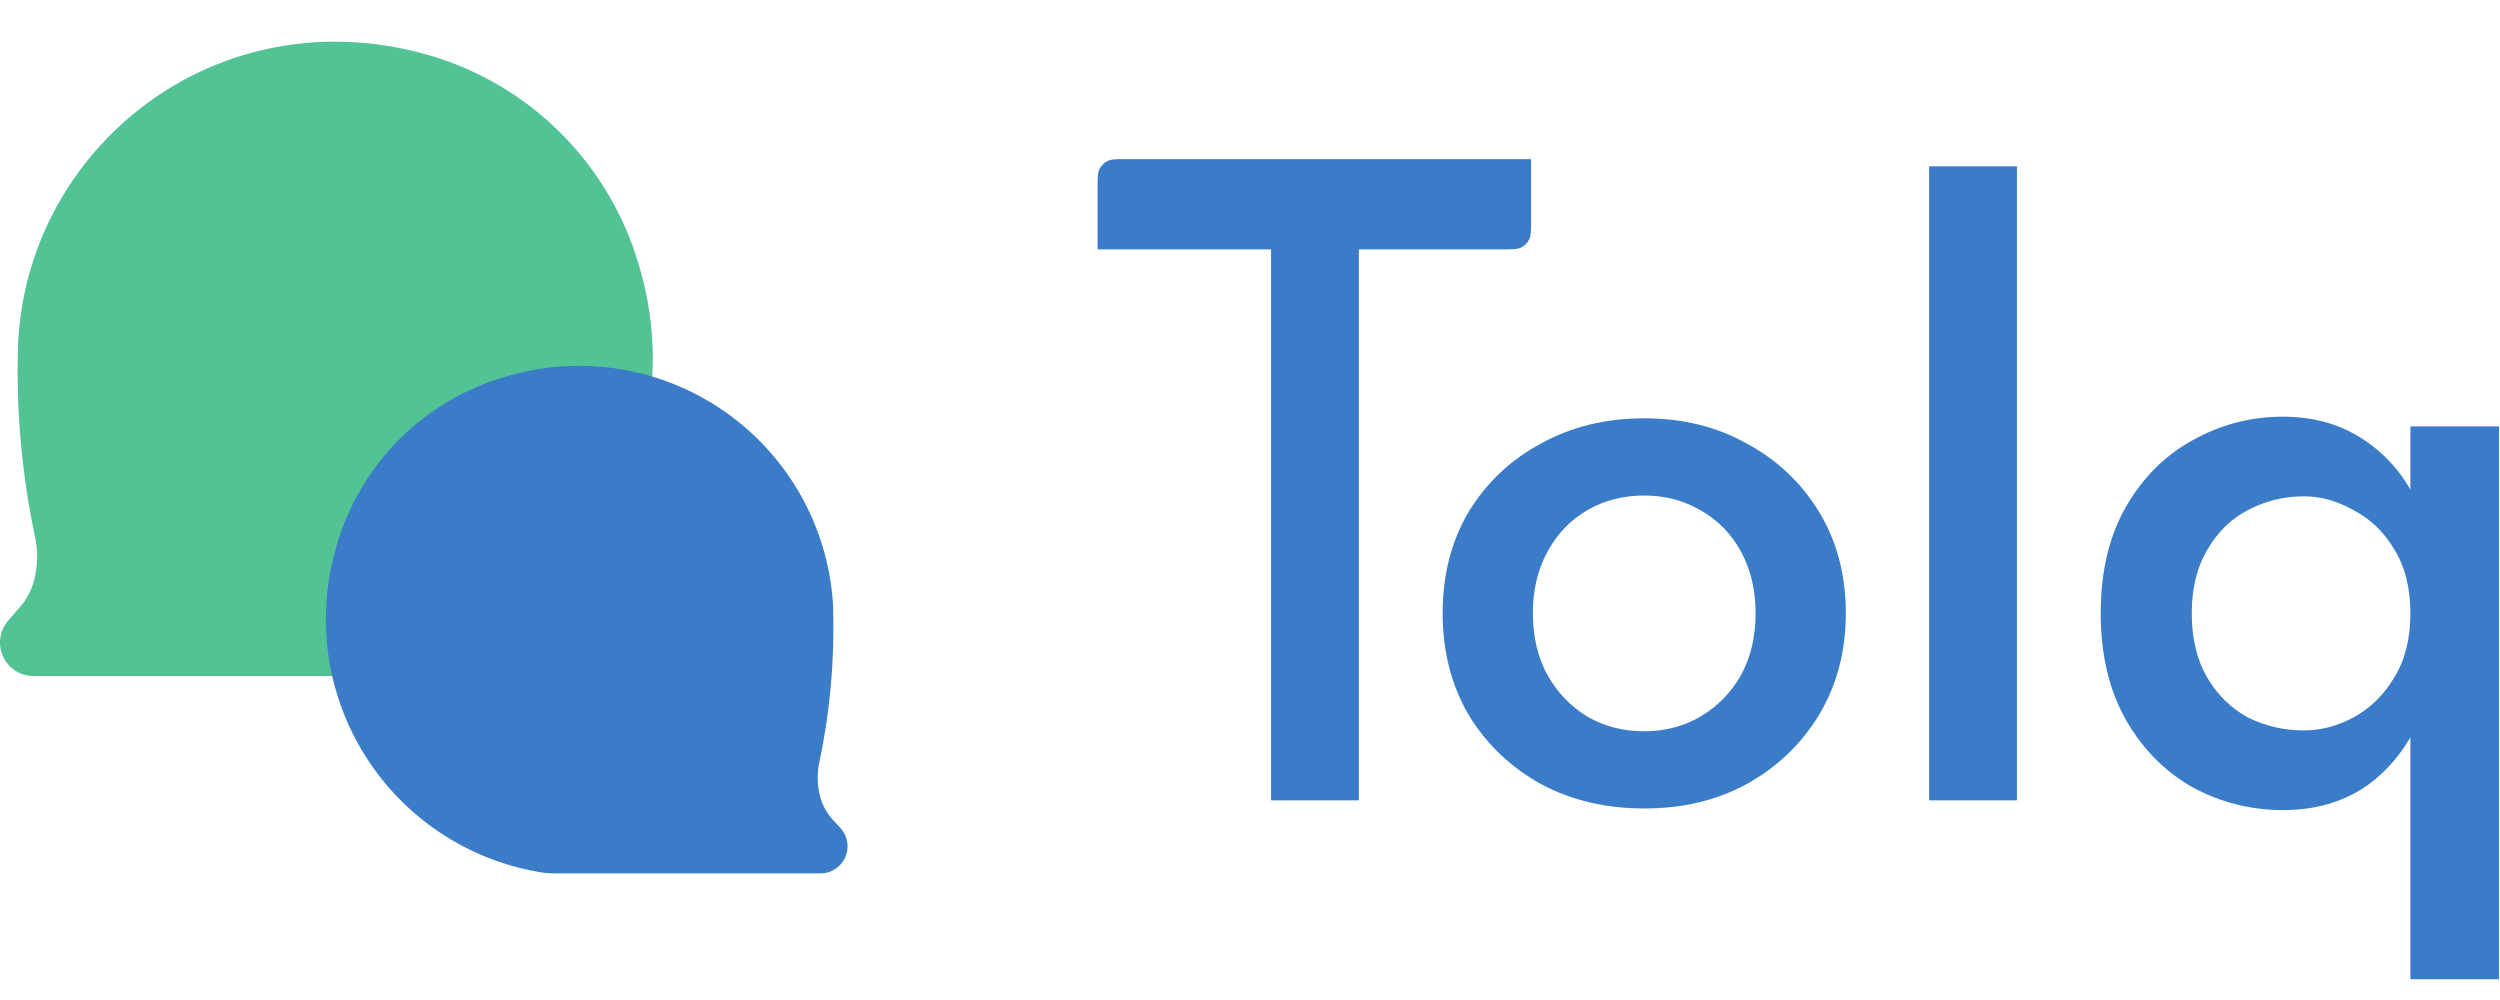
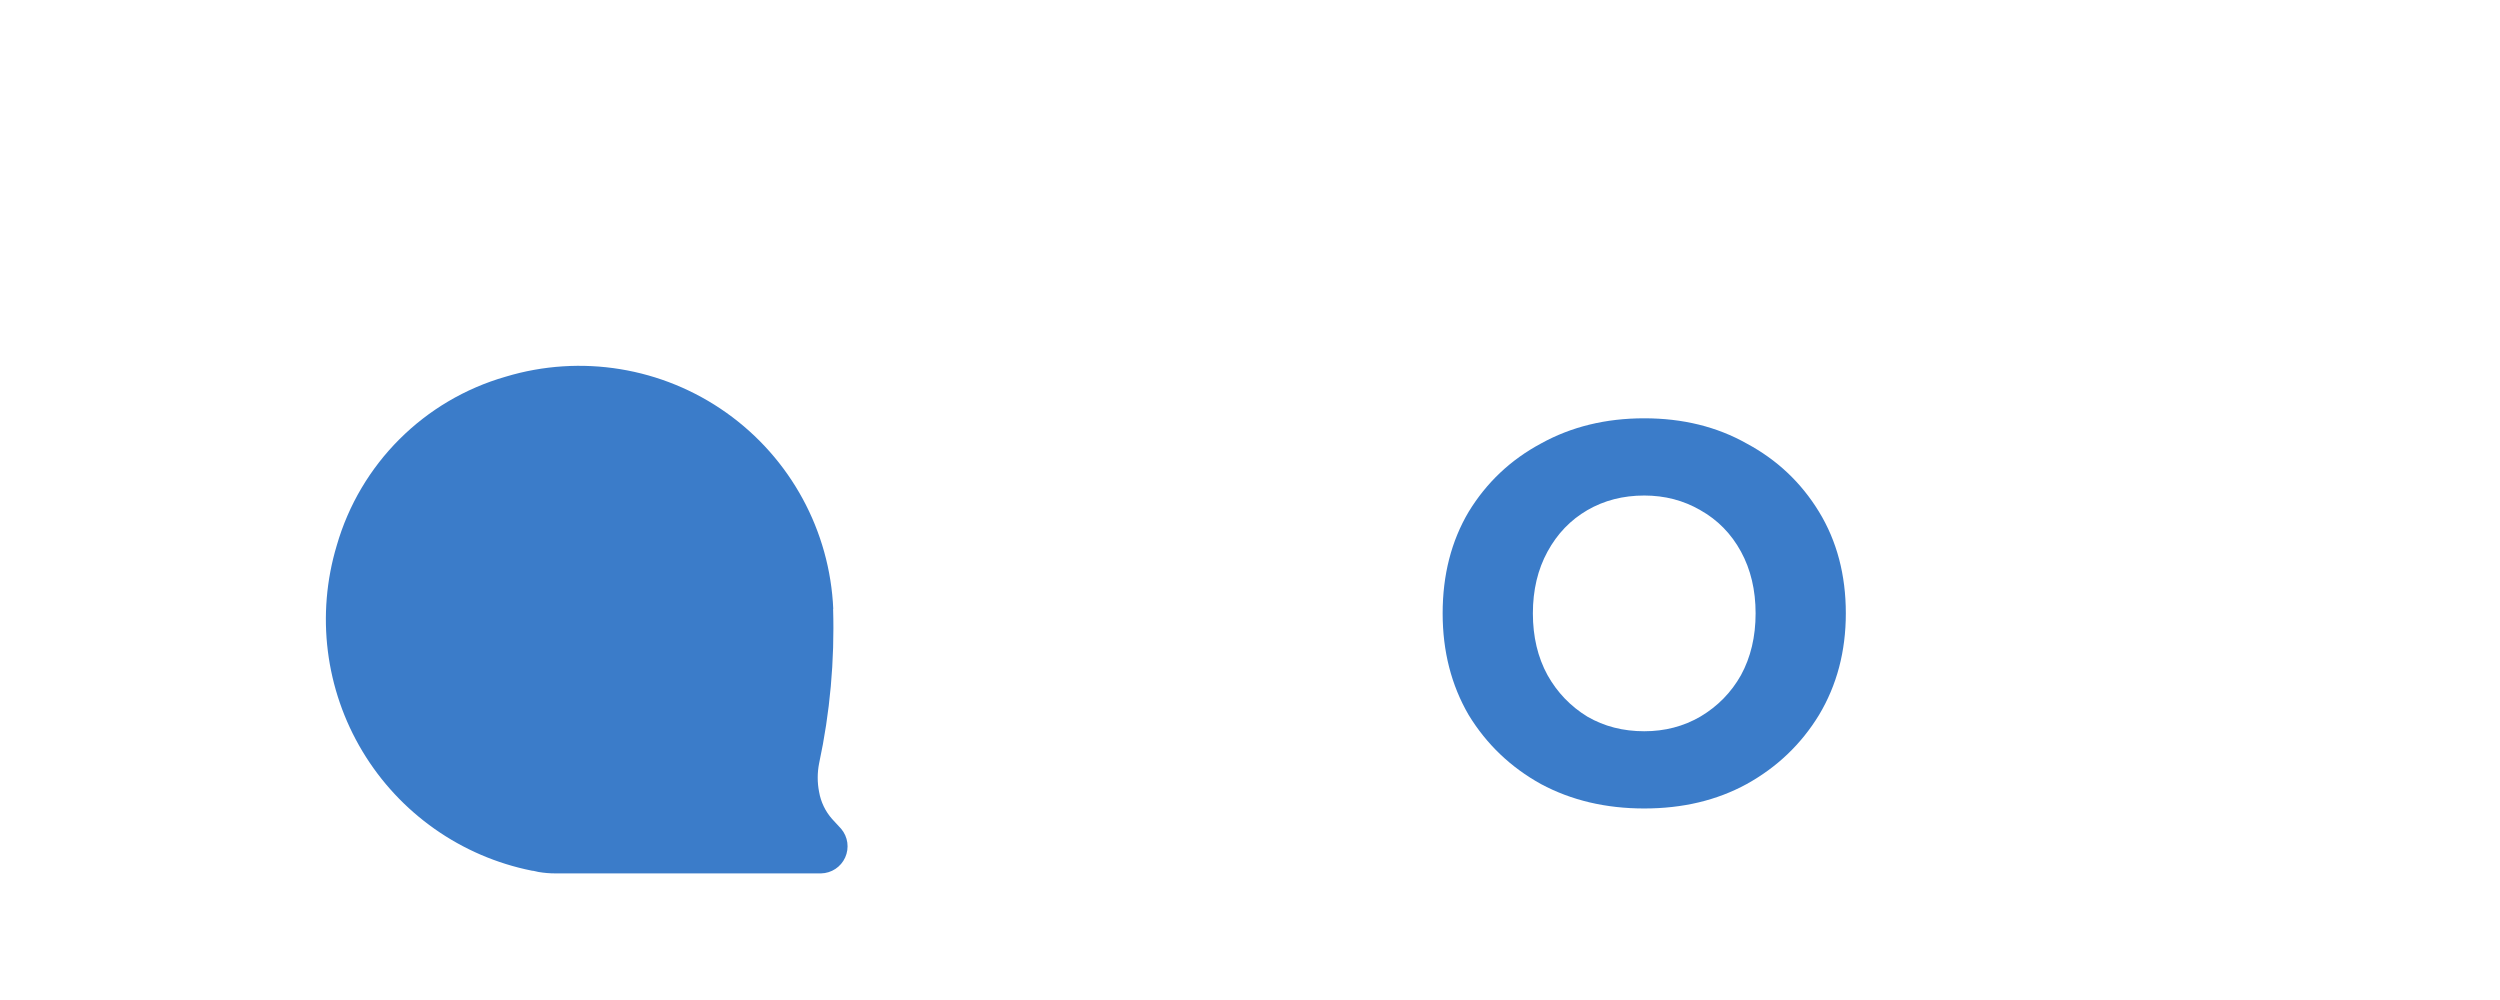
<svg xmlns="http://www.w3.org/2000/svg" width="100" height="40" viewBox="0 0 100 40" fill="none">
-   <path d="M0.72 13.824C1.049 5.876 8.693 -0.193 17.103 2.191C21.192 3.359 24.389 6.551 25.564 10.637C26.608 14.096 26.144 17.834 24.287 20.932C22.43 24.031 19.352 26.202 15.81 26.912C15.713 26.93 15.579 26.959 15.481 26.974C15.202 27.02 14.919 27.043 14.636 27.042H1.341C0.814 27.043 0.335 26.734 0.118 26.253C-0.098 25.772 -0.013 25.208 0.337 24.813L0.763 24.326C1.102 23.948 1.328 23.482 1.414 22.982C1.51 22.505 1.51 22.014 1.414 21.537C0.872 19.006 0.639 16.418 0.72 13.831V13.824Z" fill="#51C394" />
  <path d="M33.331 24.369C33.197 21.23 31.619 18.33 29.057 16.511C26.495 14.692 23.236 14.159 20.228 15.067C16.962 16.004 14.408 18.556 13.469 21.822C12.638 24.588 13.011 27.576 14.498 30.052C15.985 32.528 18.448 34.262 21.28 34.828C21.356 34.828 21.46 34.868 21.54 34.879C21.763 34.917 21.989 34.936 22.215 34.936H32.84C33.259 34.928 33.635 34.68 33.807 34.299C33.979 33.917 33.916 33.471 33.646 33.152L33.285 32.761C33.014 32.455 32.834 32.08 32.764 31.678C32.69 31.301 32.69 30.913 32.764 30.536C33.2 28.503 33.388 26.425 33.324 24.348L33.331 24.369Z" fill="#3B7CC9" />
-   <path d="M50.843 6.653H54.354V32.014H50.843V6.653Z" fill="#3B7CC9" />
  <path d="M57.706 24.535C57.706 22.996 58.053 21.642 58.747 20.471C59.462 19.301 60.426 18.39 61.64 17.74C62.854 17.068 64.231 16.732 65.77 16.732C67.309 16.732 68.674 17.068 69.866 17.74C71.08 18.39 72.045 19.301 72.76 20.471C73.475 21.642 73.833 22.996 73.833 24.535C73.833 26.053 73.475 27.407 72.76 28.6C72.045 29.77 71.08 30.691 69.866 31.363C68.674 32.014 67.309 32.339 65.77 32.339C64.231 32.339 62.854 32.014 61.64 31.363C60.426 30.691 59.462 29.77 58.747 28.6C58.053 27.407 57.706 26.053 57.706 24.535ZM61.315 24.535C61.315 25.468 61.51 26.291 61.901 27.006C62.291 27.7 62.822 28.253 63.494 28.665C64.166 29.055 64.924 29.25 65.77 29.25C66.593 29.25 67.341 29.055 68.013 28.665C68.707 28.253 69.249 27.7 69.639 27.006C70.029 26.291 70.224 25.468 70.224 24.535C70.224 23.603 70.029 22.78 69.639 22.064C69.249 21.349 68.707 20.796 68.013 20.406C67.341 20.016 66.593 19.821 65.77 19.821C64.924 19.821 64.166 20.016 63.494 20.406C62.822 20.796 62.291 21.349 61.901 22.064C61.51 22.78 61.315 23.603 61.315 24.535Z" fill="#3B7CC9" />
-   <path d="M77.165 6.653H80.677V32.014H77.165V6.653Z" fill="#3B7CC9" />
-   <path d="M96.416 39.167V17.057H99.96V39.167H96.416ZM84.028 24.535C84.028 22.866 84.364 21.447 85.036 20.276C85.708 19.106 86.597 18.217 87.703 17.61C88.83 16.981 90.033 16.667 91.311 16.667C92.59 16.667 93.696 16.992 94.628 17.642C95.56 18.271 96.286 19.171 96.806 20.341C97.327 21.512 97.587 22.91 97.587 24.535C97.587 26.139 97.327 27.538 96.806 28.73C96.286 29.9 95.56 30.811 94.628 31.461C93.696 32.089 92.59 32.404 91.311 32.404C90.033 32.404 88.83 32.1 87.703 31.493C86.597 30.865 85.708 29.965 85.036 28.795C84.364 27.602 84.028 26.183 84.028 24.535ZM87.67 24.535C87.67 25.532 87.876 26.389 88.288 27.104C88.7 27.798 89.242 28.329 89.913 28.697C90.607 29.044 91.355 29.217 92.157 29.217C92.829 29.217 93.49 29.044 94.14 28.697C94.812 28.329 95.354 27.798 95.766 27.104C96.199 26.41 96.416 25.554 96.416 24.535C96.416 23.517 96.199 22.66 95.766 21.967C95.354 21.273 94.812 20.753 94.14 20.406C93.49 20.038 92.829 19.853 92.157 19.853C91.355 19.853 90.607 20.038 89.913 20.406C89.242 20.753 88.7 21.284 88.288 21.999C87.876 22.693 87.67 23.538 87.67 24.535Z" fill="#3B7CC9" />
-   <path d="M43.903 7.52C43.903 7.115 43.903 6.913 43.982 6.758C44.051 6.622 44.161 6.512 44.297 6.443C44.452 6.364 44.654 6.364 45.059 6.364H61.243V8.82C61.243 9.225 61.243 9.427 61.165 9.582C61.096 9.718 60.985 9.828 60.849 9.898C60.694 9.976 60.492 9.976 60.087 9.976H43.903V7.52Z" fill="#3B7CC9" />
</svg>